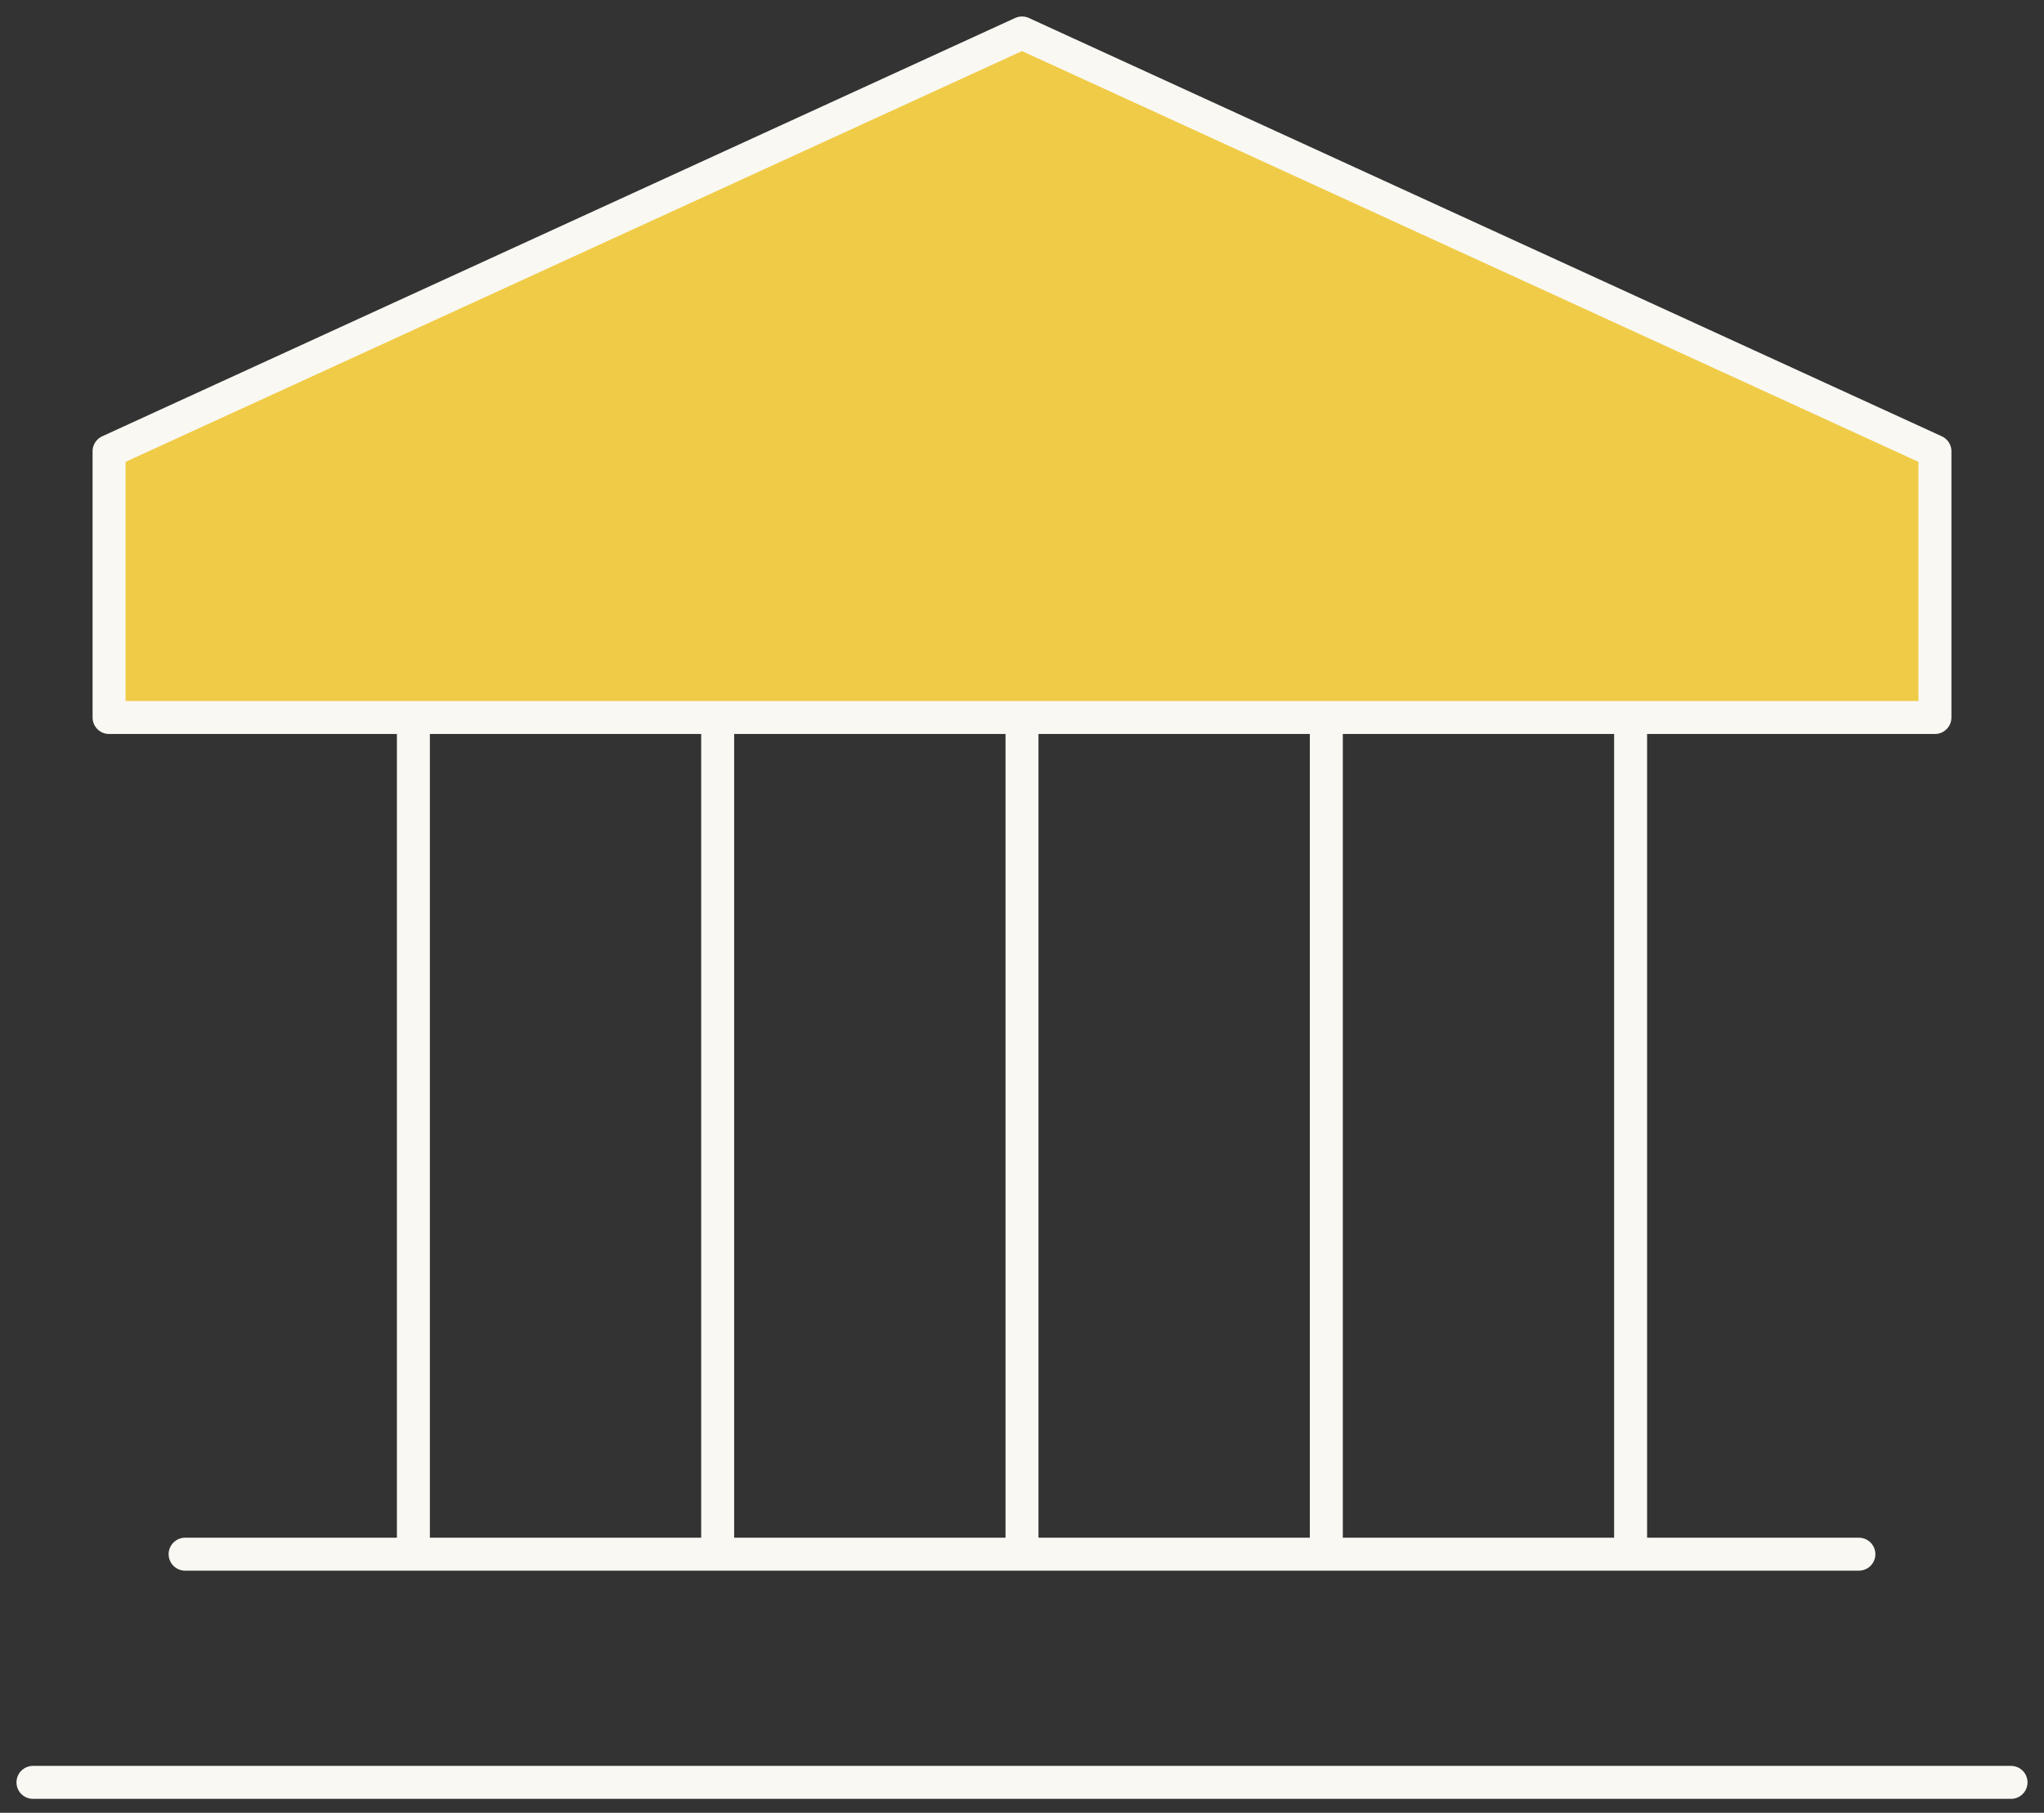
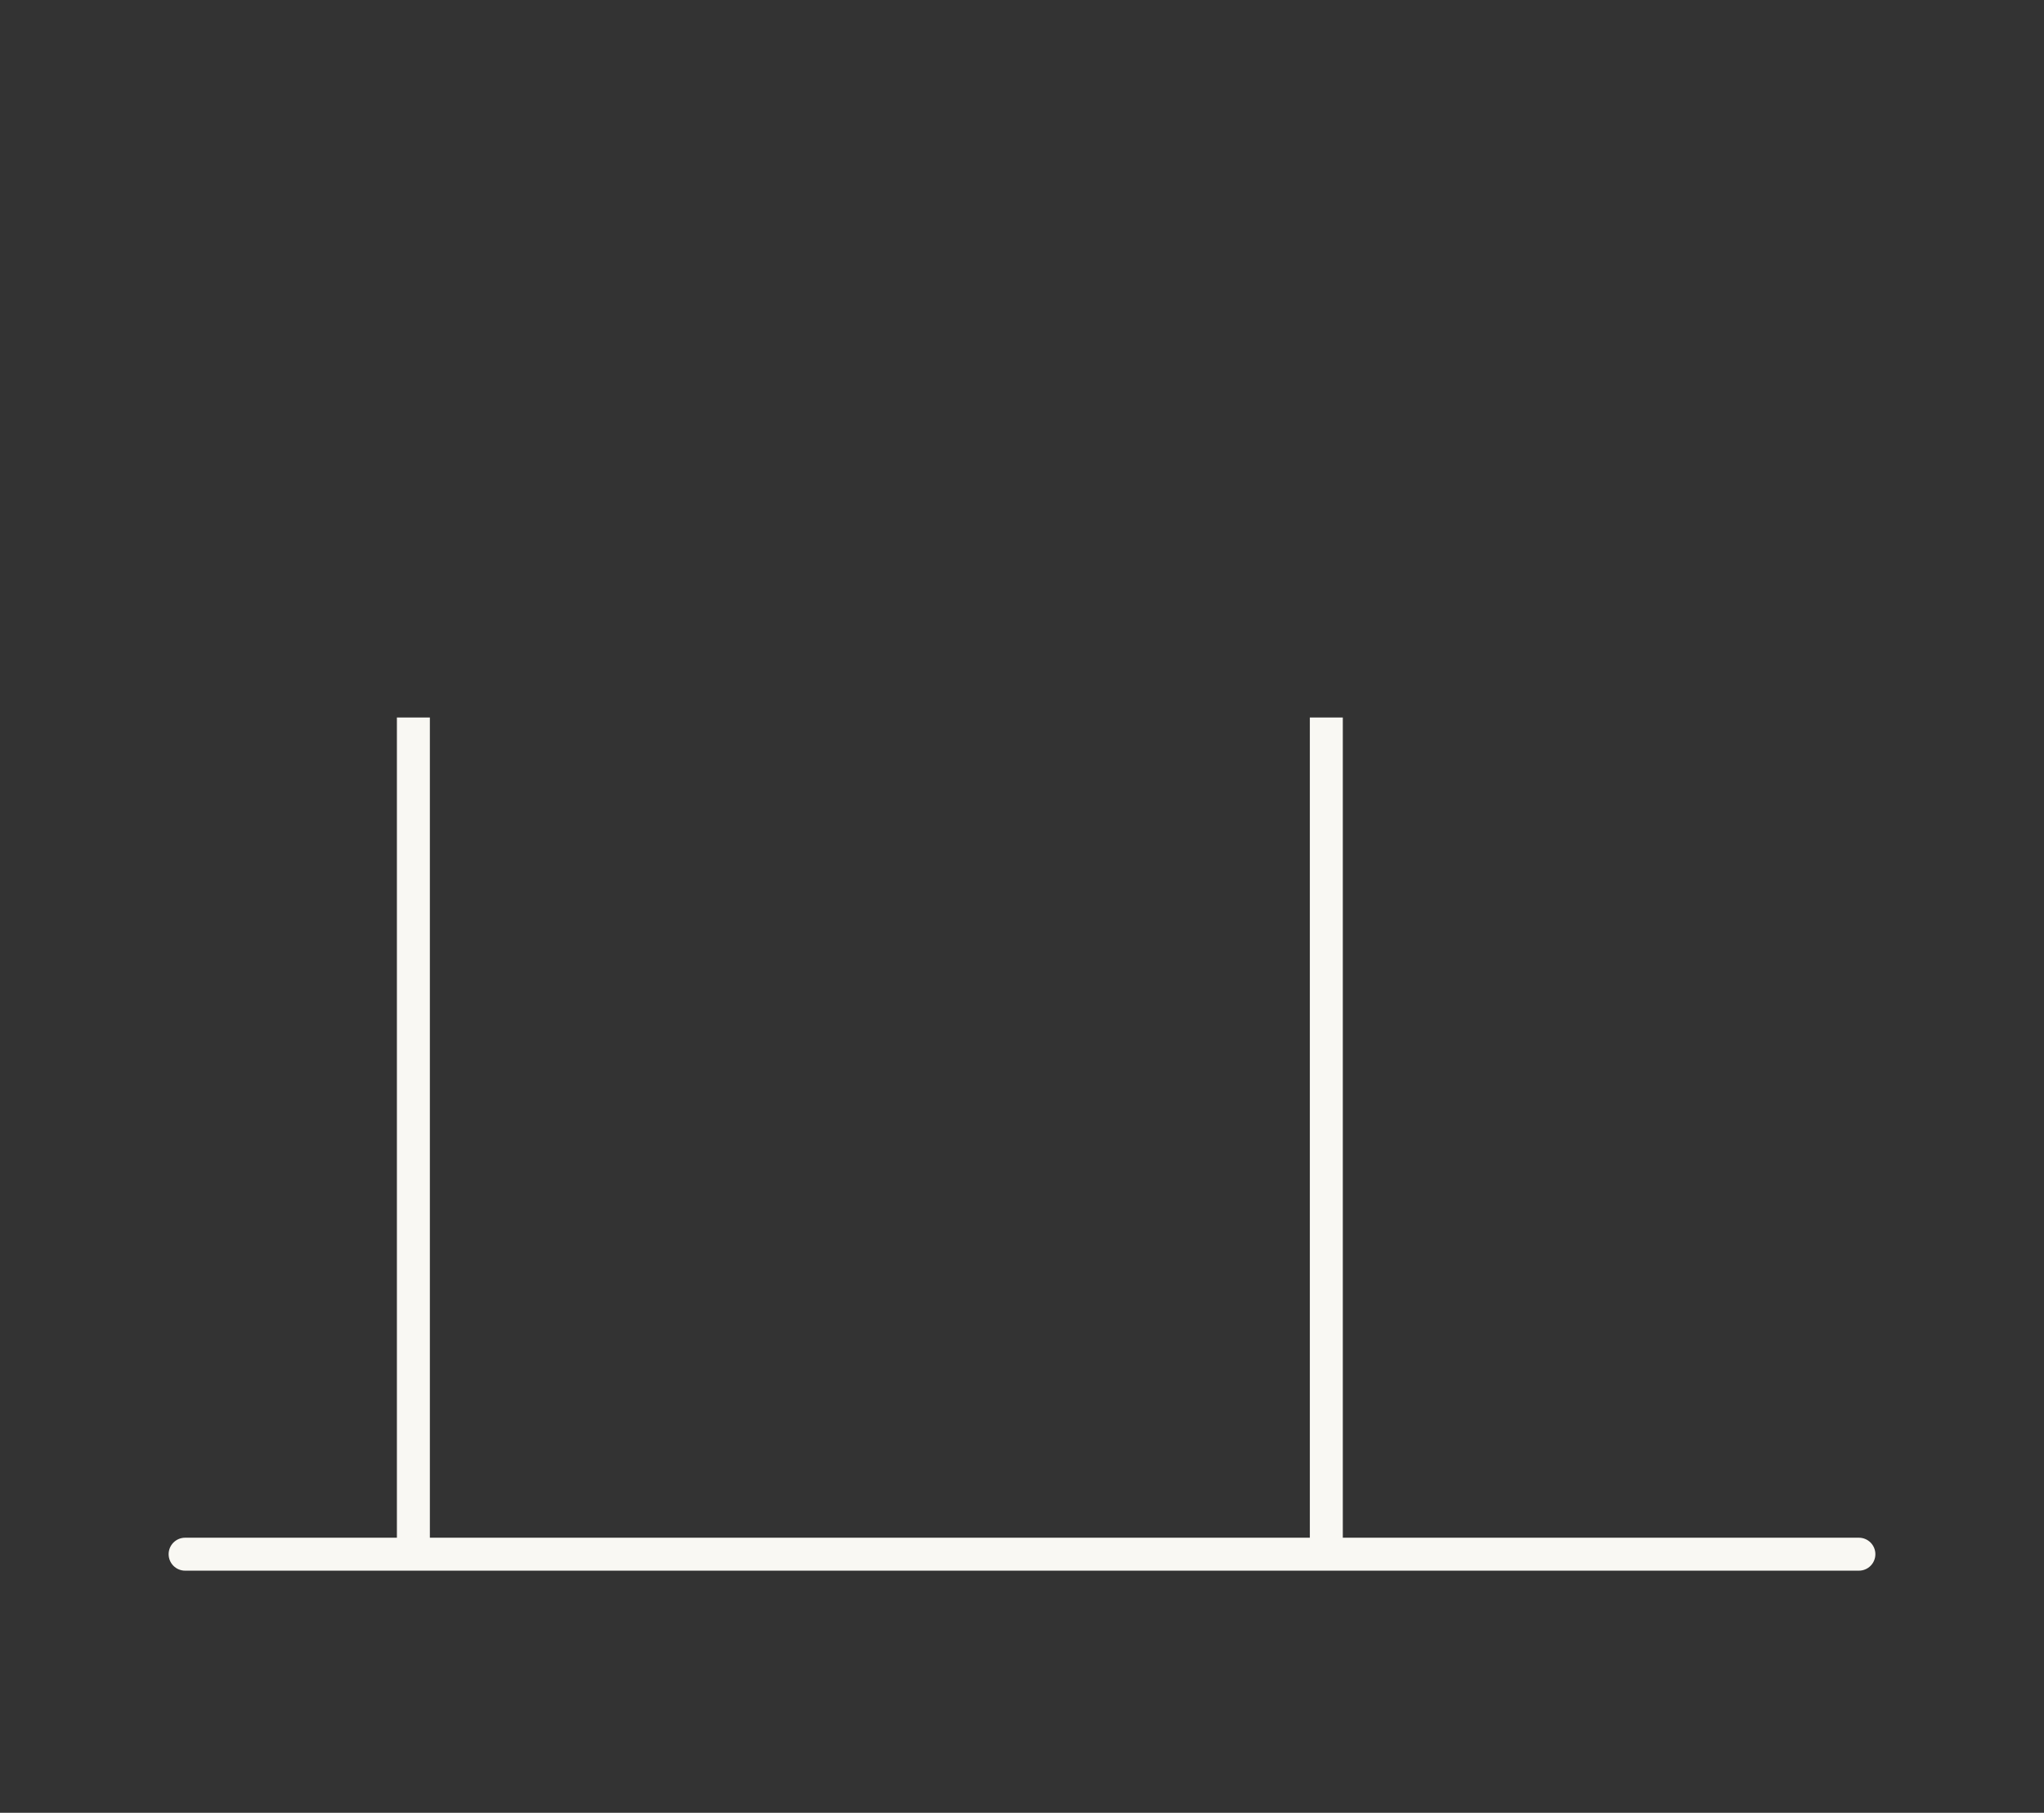
<svg xmlns="http://www.w3.org/2000/svg" width="62" height="55" viewBox="0 0 62 55" fill="none">
  <rect x="0" y="0" width="62" height="55" fill="#333333" stroke="none" />
-   <path d="M3.308 21.769V13.692L31 1L58.692 13.692V21.769H3.308Z" fill="#F0CB47" stroke="#F9F8F3" stroke-linejoin="round" />
  <path d="M12.539 21.769V47.154" stroke="#F9F8F3" />
-   <path d="M21.769 21.769V47.154" stroke="#F9F8F3" />
-   <path d="M31 21.769V47.154" stroke="#F9F8F3" />
  <path d="M40.231 21.769V47.154" stroke="#F9F8F3" />
-   <path d="M49.461 21.769V47.154" stroke="#F9F8F3" />
  <path d="M5.615 47.154H56.385" stroke="#F9F8F3" stroke-linecap="round" />
-   <path d="M1 54.077H61" stroke="#F9F8F3" stroke-linecap="round" />
</svg>